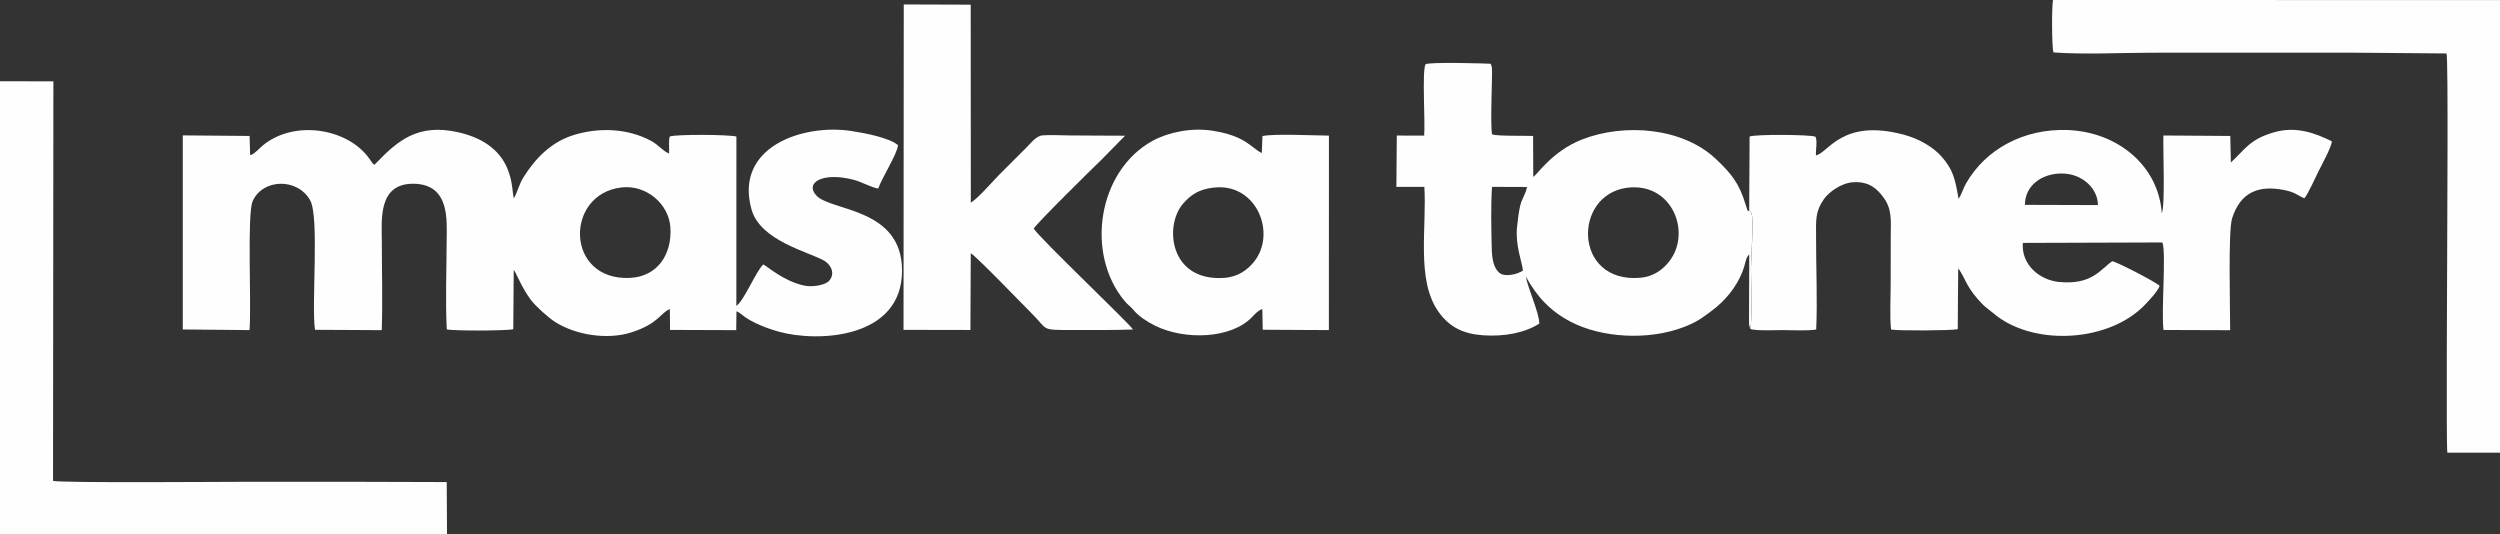
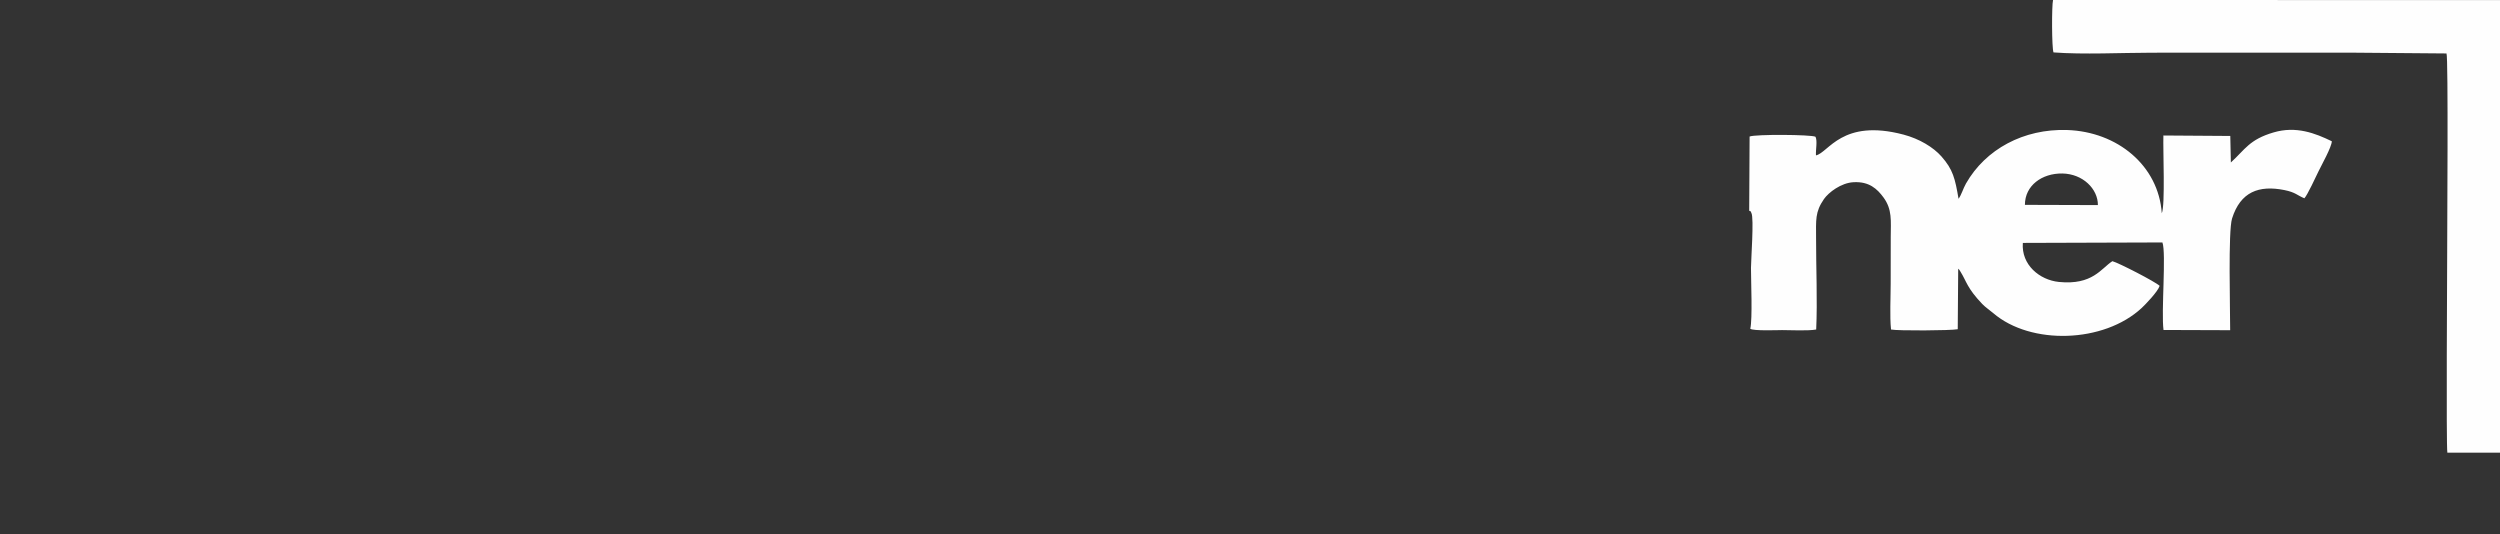
<svg xmlns="http://www.w3.org/2000/svg" xml:space="preserve" width="96.769mm" height="20.682mm" version="1.1" style="shape-rendering:geometricPrecision; text-rendering:geometricPrecision; image-rendering:optimizeQuality; fill-rule:evenodd; clip-rule:evenodd" viewBox="0 0 433.6 92.67">
  <rect x="0" y="0" width="433.6" height="92.67" fill="#333333" stroke="none" />
  <defs>
    <style type="text/css"> .fil0 {fill:#FEFEFE} </style>
  </defs>
  <g id="Katman_x0020_1">
-     <path class="fil0" d="M43.38 26.88l-0.09 -3.3 -11.59 -0.1 -0 33.66 11.58 0.11c0.35,-4.83 -0.46,-20.14 0.55,-22.38 1.74,-3.87 7.71,-4.07 9.95,-0.16 1.65,2.87 0.21,17.99 0.85,22.49l11.58 0.06c0.17,-5.1 0.01,-10.44 0.01,-15.53 0,-3.47 -0.73,-9.96 5.55,-9.86 6.33,0.11 5.71,6.42 5.7,9.86 -0.01,4.94 -0.24,10.53 0.02,15.39 1.01,0.29 10.49,0.26 11.53,-0.02l0.08 -10.29c0.41,0.41 1.3,2.98 2.99,5.22 0.82,1.09 3.06,3.11 4.23,3.84 3.66,2.29 9.08,3.07 13.11,1.8 4.82,-1.52 5.11,-3.42 6.75,-4.07l0.03 3.62 11.48 0.04 0.04 -3.27c0.52,0.18 1.01,0.67 1.52,1.02 0.61,0.42 1.09,0.68 1.71,0.98 1.26,0.62 2.58,1.1 4.06,1.52 6.72,1.9 21.46,1.31 21.43,-10.61 -0.03,-10.87 -12.27,-10.25 -14.83,-12.96 -2.12,-2.25 1.06,-4.17 6.47,-2.75 1.37,0.36 3.16,1.38 4.23,1.51 0.62,-1.84 3.29,-5.97 3.43,-7.52 -1.48,-1.29 -5.74,-2.1 -8.08,-2.46 -8.38,-1.29 -20.36,2.73 -17.33,13.6 1.52,5.47 10.02,7.39 12.62,8.9 0.99,0.58 2.01,2.06 0.89,3.43 -0.66,0.81 -2.92,1.19 -4.38,0.88 -3.55,-0.76 -6.32,-3.3 -7.1,-3.67 -1.28,1.25 -3.41,6.44 -4.66,7.18l0.01 -29.36c-1.41,-0.36 -10.49,-0.4 -11.55,-0.01 -0.26,0.76 -0.05,1.97 -0.13,2.96 -1.14,-0.47 -1.78,-1.48 -3.16,-2.22 -4.08,-2.17 -8.98,-2.33 -13.32,-1.01 -3.98,1.21 -6.72,4.08 -8.78,7.36 -0.76,1.22 -0.94,2.35 -1.65,3.63 -0.54,-1.21 0.56,-9.09 -9.57,-11.43 -7.07,-1.63 -10.6,1.44 -14.4,5.4l-0.23 0.23c-0.05,-0.03 -0.11,-0.14 -0.13,-0.11 -0.02,0.04 -0.1,-0.08 -0.12,-0.11 -0.02,-0.03 -0.09,-0.08 -0.11,-0.11l-0.52 -0.75c-3.74,-5.28 -13.05,-6.79 -18.49,-2.27 -0.52,0.43 -1.62,1.65 -2.19,1.66zm64.39 5.63c-9.88,1.17 -9.73,16.2 1.47,15.69 4.74,-0.21 7.35,-4.03 7.03,-8.78 -0.26,-4.03 -4.17,-7.43 -8.5,-6.91z" />
    <path class="fil0" d="M303.36 36.54c0.57,0.31 0.08,-0.2 0.41,0.42 0.46,0.89 -0.08,8.17 -0.08,9.51 0,2.25 0.28,8.82 -0.12,10.55 0.49,0.4 4.84,0.23 5.5,0.23 1.62,-0 4.46,0.16 5.93,-0.1 0.23,-5.04 -0.03,-10.73 -0.02,-15.85 0,-3.13 -0.2,-4.51 1.37,-6.78 0.79,-1.13 2.95,-2.81 5.14,-2.92 2.7,-0.14 4.08,1.15 5.18,2.64 1.54,2.1 1.27,4.04 1.26,6.85 -0,2.69 -0.02,5.38 -0.01,8.07 0,2.4 -0.18,5.7 0.06,7.99 1.1,0.24 10.42,0.19 11.57,-0.05l0.08 -10.5c0.27,0.28 0.09,0.04 0.41,0.54 1.04,1.66 1.11,2.81 3.75,5.57 0.62,0.64 1.23,1.01 1.92,1.6 6.51,5.59 19.18,5.2 25.74,-0.89 0.58,-0.54 2.78,-2.79 3.12,-3.84 -0.71,-0.7 -7.16,-4.02 -8.2,-4.28 -1.95,1.25 -3.43,4.19 -9.28,3.6 -3.34,-0.34 -6.54,-2.97 -6.25,-6.77l24.21 -0.08c0.68,1.84 -0.23,12.03 0.19,15.18l11.56 0.04c0.01,-3.48 -0.37,-17.17 0.33,-19.38 1.45,-4.61 4.65,-5.82 9.1,-4.92 1.92,0.39 2.19,0.91 3.44,1.42 0.53,-0.55 2.02,-3.79 2.46,-4.69 0.52,-1.08 2.28,-4.21 2.3,-5.2 -2.88,-1.4 -6.19,-2.68 -10.08,-1.54 -4.24,1.24 -4.96,2.97 -7.43,5.22l-0.1 -4.6 -11.6 -0.08c-0.09,2.43 0.34,12.14 -0.28,13.49 -0.56,-8.28 -7.71,-14.15 -16.41,-14.44 -7.55,-0.25 -14.16,3.33 -17.55,9.28 -0.5,0.88 -0.77,1.93 -1.29,2.65 -0.6,-3.52 -0.96,-5.08 -2.97,-7.35 -1.41,-1.6 -3.84,-3.06 -6.56,-3.78 -10.7,-2.83 -13.01,3.14 -15.2,3.6 -0.06,-1.02 0.28,-2.49 -0.08,-3.23 -0.74,-0.39 -10.47,-0.45 -11.43,-0.04l-0.07 12.88zm47.84 -1.01l12.66 0.04c0.01,-2.8 -2.6,-5.42 -6.17,-5.48 -3.51,-0.05 -6.49,2.07 -6.49,5.44z" />
-     <path class="fil0" d="M303.56 57.03c0.4,-1.74 0.12,-8.3 0.12,-10.55 0,-1.34 0.53,-8.62 0.08,-9.51 -0.32,-0.63 0.17,-0.12 -0.41,-0.42 -0.13,-0.03 -0.12,0.53 -0.61,-1.12 -1.07,-3.59 -2.46,-5.34 -5.16,-7.88 -5.75,-5.42 -15.83,-6.24 -23.21,-3.35 -5.24,2.06 -7.81,6.19 -8.44,6.47l-0.03 -7.09c-1.58,-0.07 -6.09,0.06 -7.12,-0.27 -0.35,-2.06 0.11,-10.45 -0.03,-11.58 -0.01,-0.07 -0.02,-0.12 -0.03,-0.18 -0.01,-0.06 -0.03,-0.12 -0.05,-0.17 -0.01,-0.05 -0.05,-0.12 -0.06,-0.16 -0.01,-0.04 -0.04,-0.11 -0.07,-0.16 -0.22,-0.04 -10.91,-0.36 -11.31,0.1 -0.61,1.36 -0.02,9.94 -0.22,12.36l-4.75 -0.01 -0.07 8.9 4.85 0c0.43,7.12 -1.42,16.1 2.39,21.57 1.89,2.71 4.26,3.92 7.78,4.17 3.66,0.26 7.25,-0.41 9.76,-2.02 0.05,-1.72 -2,-6.2 -2.33,-8.17 1.9,3.48 4.22,5.98 7.79,7.85 5.35,2.79 13.42,3.27 19.57,0.93 2.31,-0.88 3.28,-1.64 4.96,-2.9 2.2,-1.64 4.16,-3.99 5.2,-6.6 0.71,-1.79 0.53,-2.46 1.23,-3.12l-0.04 11.48c0,0.19 0,0.64 0.03,0.81l0.19 0.63zm-39.42 -10.11c-0.17,-1.58 -1.33,-4.3 -1.03,-7.48 0.1,-1.09 0.32,-2.79 0.56,-3.8 0.28,-1.19 1,-2.08 1.17,-3.21l-6.07 -0.02c-0.21,3.28 -0.13,7.43 -0.04,10.76 0.05,1.76 0.32,3.3 1.31,4.14 0.98,0.84 3.25,0.22 4.11,-0.39zm18.1 -14.36c-9.48,1.19 -9.37,16.58 2.21,15.62 2.49,-0.21 4.06,-1.56 5.06,-2.84 3.93,-5.01 0.51,-13.76 -7.28,-12.78z" />
    <path class="fil0" d="M433.6 78.52l0 -78.51 -77.52 -0.01c-0.24,0.94 -0.23,8.31 0.08,9.09 5.21,0.39 11.69,0.06 17.03,0.05 5.72,-0.01 11.45,-0.01 17.17,-0.01 5.72,-0 11.45,0.01 17.17,0l16.79 0.14c0.33,0.42 0.12,31.34 0.12,34.51 0,2.14 -0.19,33.55 0.03,34.73l9.13 -0z" />
-     <path class="fil0" d="M-0 92.63l77.53 0.04 -0.05 -9.06 -17.07 -0.05c-5.72,0 -11.45,0.01 -17.17,0 -3.85,-0 -32.8,0.23 -34.04,-0.16l0.06 -69.29 -9.26 -0.02 0 78.53z" />
-     <path class="fil0" d="M218.94 53.64l0.07 3.55 11.47 0.06 0.01 -33.73c-2.49,-0.02 -9.59,-0.36 -11.53,0.08l-0.11 2.94c-1.94,-0.93 -2.72,-2.94 -8.49,-3.86 -3.7,-0.59 -7.72,0.25 -10.45,1.74 -9.53,5.23 -11.71,19.61 -4.83,27.82 0.55,0.66 1.01,0.9 1.54,1.55 0.84,1.03 2.3,2 3.72,2.7 5.16,2.55 13.26,2.29 16.86,-1.55 0.42,-0.45 1.15,-1.22 1.73,-1.32zm-8.52 -21.1c-2.53,0.32 -3.89,1.25 -5.21,2.76 -3.34,3.81 -2.38,13.51 7.04,12.9 2.53,-0.16 4.12,-1.44 5.19,-2.73 4.08,-4.94 0.49,-13.88 -7.02,-12.92z" />
-     <path class="fil0" d="M156.72 57.21l11.59 0.02 0.06 -13.31c0.85,0.41 9.49,9.38 10.45,10.32 3.14,3.09 1.42,2.98 7.36,3 3.44,0.01 6.89,0.02 10.32,-0.09 -0.18,-0.63 -16.26,-15.89 -17.21,-17.51 0.62,-1.03 10.17,-10.42 11.83,-12.02l4.01 -4.08c-3.18,0.01 -6.38,-0.05 -9.57,-0.05 -1.39,0 -3.47,-0.13 -4.77,-0.01 -1.09,0.1 -2.09,1.43 -2.72,2.06 -1.64,1.65 -3.13,3.11 -4.76,4.76 -1.19,1.2 -3.54,3.96 -4.93,4.86l-0.02 -34.35 -11.61 -0.04 -0.04 56.45z" />
  </g>
</svg>